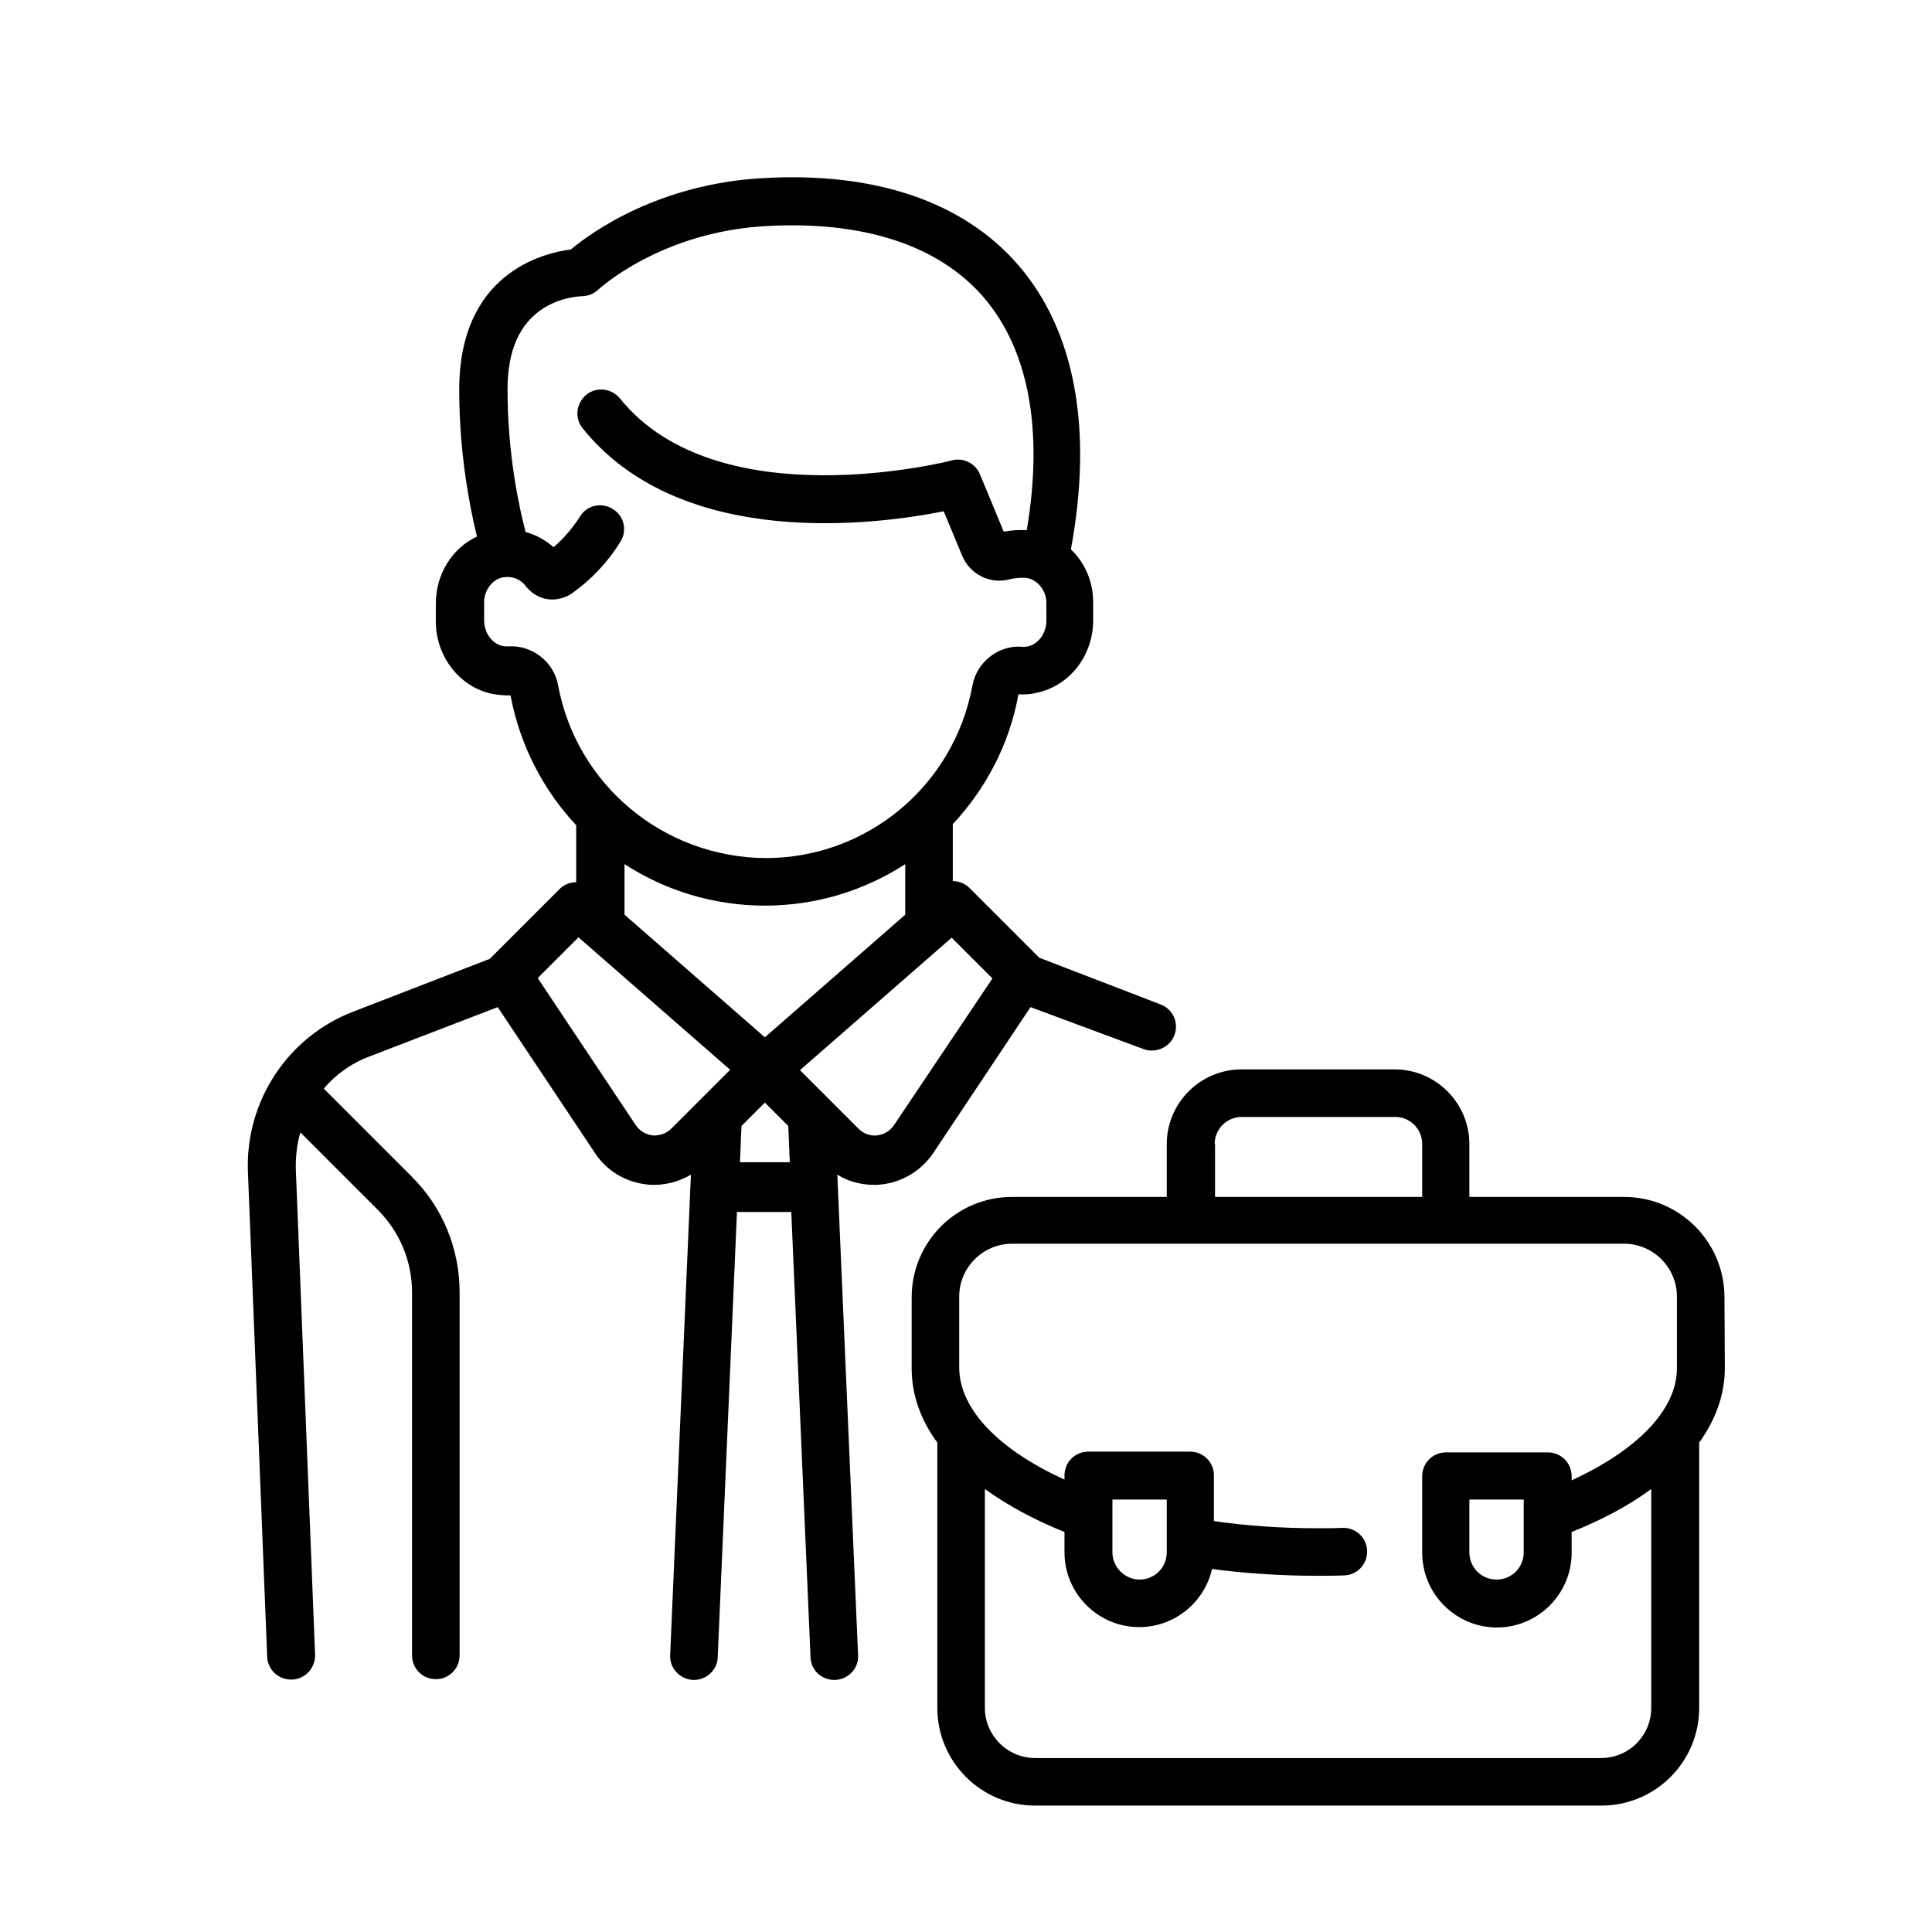
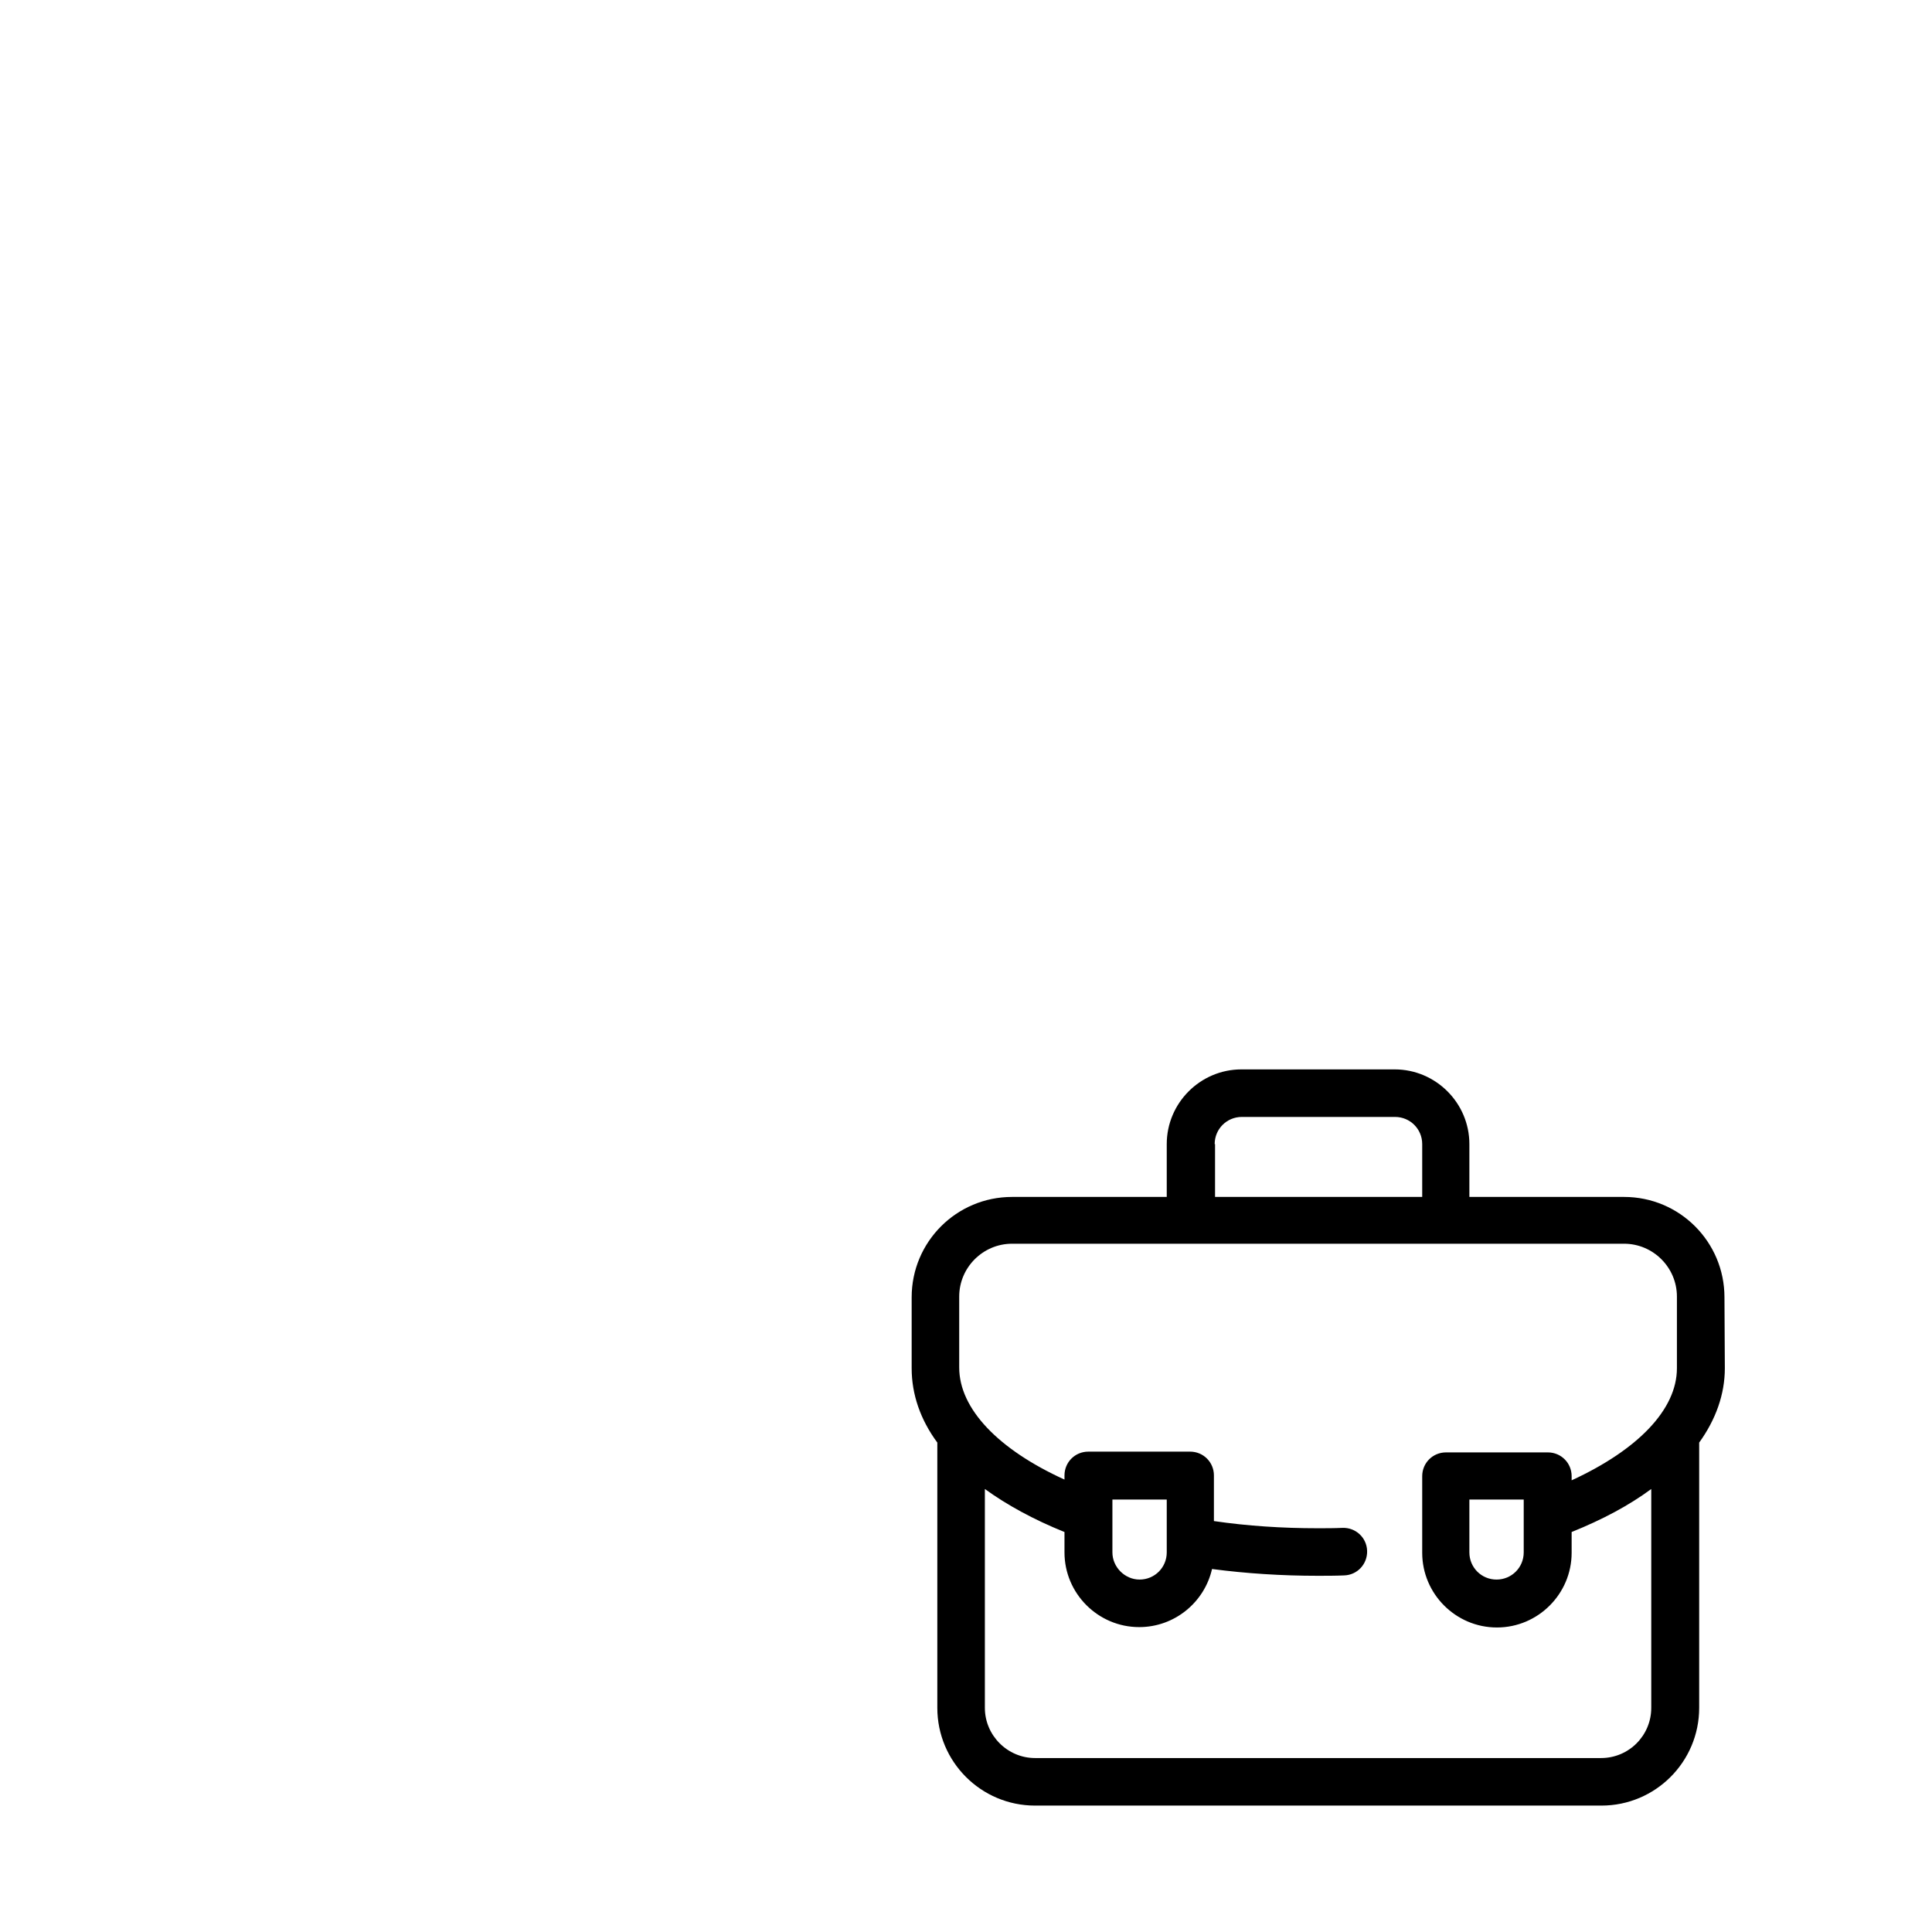
<svg xmlns="http://www.w3.org/2000/svg" version="1.1" id="Layer_1" x="0px" y="0px" viewBox="0 0 512 512" style="enable-background:new 0 0 512 512;" xml:space="preserve">
  <style type="text/css">
	.st0{fill:#E00030;}
</style>
  <g>
    <g>
      <g>
-         <path d="M307.6,266.2l-32.2-12.4l-18.5-18.5c-1.2-1.2-2.8-1.8-4.4-1.8v-15.1c8.7-9.3,15-21.1,17.4-34.4c0,0,0,0,0,0     c1.6,0.1,3.2,0,4.8-0.4c8.7-1.8,15-9.8,15-19.2v-4.8c0-5.5-2.2-10.5-5.9-14c5.9-31.9,1.1-57.9-13.9-75.3     c-14.5-16.8-37.9-24.8-67.6-23.1c-27.7,1.5-45.5,14.3-51,18.9c-7.7,1-29.6,6.5-29.6,37.2c0,17,2.8,31.1,4.7,38.9     c-6.5,3-10.9,9.9-10.9,17.7v4.8c0,9.3,6.3,17.4,15,19.2c1.6,0.3,3.2,0.4,4.8,0.4c0,0,0,0,0,0c2.5,13.3,8.7,25.1,17.4,34.4v15.1     c-1.6,0-3.2,0.6-4.4,1.8l-18.5,18.5l-36.2,14c-17.4,6.7-28.6,23.8-27.9,42.4l5.1,128.5c0.1,3.4,2.9,6.1,6.3,6.1     c0.1,0,0.2,0,0.3,0c3.5-0.1,6.2-3.1,6.1-6.6l-5.1-128.5c-0.1-3.4,0.3-6.8,1.2-9.9l20.5,20.5c5.8,5.8,9.1,13.6,9.1,21.9v96.2     c0,3.5,2.8,6.3,6.3,6.3s6.3-2.8,6.3-6.3v-96.2c0-11.6-4.5-22.6-12.8-30.8l-23.2-23.2c3.2-3.8,7.4-6.8,12.3-8.6l33.8-13l25.8,38.7     c3.1,4.7,8.1,7.7,13.8,8.3c0.6,0.1,1.2,0.1,1.9,0.1c3.4,0,6.8-1,9.7-2.7l-5.5,127.3c-0.2,3.5,2.6,6.4,6,6.6c0.1,0,0.2,0,0.3,0     c3.4,0,6.2-2.7,6.3-6l5.1-118h14.4l5.1,118c0.1,3.4,2.9,6,6.3,6c0.1,0,0.2,0,0.3,0c3.5-0.2,6.2-3.1,6-6.6l-5.5-127.3     c2.9,1.8,6.3,2.7,9.7,2.7c0.6,0,1.2,0,1.9-0.1c5.6-0.6,10.6-3.6,13.8-8.3l25.8-38.7L303,278c0.7,0.3,1.5,0.4,2.3,0.4     c2.5,0,4.9-1.5,5.9-4C312.5,271.1,310.9,267.5,307.6,266.2z M147.9,181.6c-1.1-6.2-6.9-10.7-13.1-10.3c-0.5,0-1.1,0-1.6-0.1     c-2.8-0.6-4.9-3.5-4.9-6.8v-4.8c0-3.2,2.2-6.1,5-6.6c2.3-0.4,4.6,0.4,6,2.3c1.2,1.5,2.7,2.6,4.5,3.2c2.6,0.8,5.5,0.3,7.7-1.2     c5.1-3.6,9.5-8.2,12.9-13.7c1.9-3,1-6.9-2-8.7c-3-1.9-6.9-1-8.7,2c-2,3.1-4.3,5.8-7,8.1c-2.2-1.9-4.7-3.3-7.4-4     c-1.7-6.4-4.8-20.5-4.8-37.8c0-10.3,3.2-17.5,9.5-21.5c4.9-3.1,10.1-3.2,10.1-3.2c1.6,0,3.2-0.6,4.4-1.7     c0.2-0.2,16.6-15.4,44.7-16.9c25.7-1.4,45.5,5.1,57.4,18.8c12,13.9,16,35.2,11.5,61.8c-1.9-0.1-4,0-6.1,0.4l-6.3-15.2     c-1.2-2.9-4.4-4.5-7.4-3.7c-0.6,0.2-62.1,15.8-88-16.4c-2.2-2.7-6.2-3.2-8.9-1c-2.7,2.2-3.2,6.2-1,8.9     c26.3,32.7,78.6,25.4,95.7,22l4.9,11.8c2,4.8,7.2,7.5,12.2,6.3c2-0.5,4.2-0.6,5.1-0.4c2.8,0.6,5,3.4,5,6.5v4.8     c0,3.3-2.1,6.2-4.9,6.8c-0.6,0.1-1.1,0.2-1.6,0.1c-6.2-0.5-12,4.1-13.1,10.3c-4.9,26.5-27.9,45.7-54.8,45.7     C175.8,227.2,152.8,208,147.9,181.6z M177.9,299.1c-1.3,1.3-3.1,1.9-4.9,1.8c-1.8-0.2-3.5-1.2-4.5-2.7l-26-39l10.8-10.8     l40.2,35.1L177.9,299.1z M196.1,308l0.4-9.6l6.2-6.2l6.2,6.2l0.4,9.6H196.1z M202.7,274.9l-37.2-32.5v-13.4     c10.8,7,23.6,11,37.2,11s26.4-4,37.2-11v13.4L202.7,274.9z M236.9,298.2c-1,1.5-2.7,2.5-4.5,2.7c-1.1,0.1-3.1,0-4.9-1.8     L212,283.6l40.2-35.1l10.8,10.8L236.9,298.2z" />
-       </g>
+         </g>
    </g>
    <g>
      <g>
        <path d="M457,343.8c0-14.7-11.9-26.6-26.6-26.6h-41v-14c0-10.9-8.9-19.8-19.8-19.8h-40.6c-10.9,0-19.8,8.9-19.8,19.8v14h-41     c-14.7,0-26.6,11.9-26.6,26.6v18.8c0,6.9,2.3,13.6,6.8,19.7v70.3c0,14.3,11.6,25.9,25.9,25.9h150.1c14.3,0,25.9-11.6,25.9-25.9     v-70.3c4.4-6.1,6.8-12.8,6.8-19.7L457,343.8L457,343.8z M321.9,303.2L321.9,303.2c0-4,3.2-7.2,7.2-7.2h40.6c4,0,7.2,3.2,7.2,7.2     v14h-54.9V303.2z M444.4,362.6c0,10.9-10.3,21.6-27.9,29.7v-1.1c0-3.5-2.8-6.3-6.3-6.3h-27c-3.5,0-6.3,2.8-6.3,6.3v20.3     c0,10.9,8.9,19.8,19.8,19.8c10.9,0,19.8-8.9,19.8-19.8V406c8.2-3.3,15.3-7.1,21.1-11.4v58c0,7.3-5.9,13.3-13.3,13.3H274.3     c-7.3,0-13.3-6-13.3-13.3v-58c5.8,4.2,12.9,8.1,21.1,11.4v5.4c0,10.9,8.9,19.8,19.8,19.8c9.4,0,17.3-6.6,19.3-15.4     c9.1,1.2,18.5,1.8,28,1.8c2.3,0,4.7,0,7-0.1c3.5-0.1,6.2-3,6.1-6.5c-0.1-3.5-3-6.2-6.5-6.1c-2.2,0.1-4.4,0.1-6.6,0.1     c-9.4,0-18.6-0.6-27.5-1.9v-12.1c0-3.5-2.8-6.3-6.3-6.3h-27c-3.5,0-6.3,2.8-6.3,6.3v1.1c-17.6-8-27.9-18.8-27.9-29.7v-18.8     c0-7.7,6.3-14,14-14h162.2c7.7,0,14,6.3,14,14V362.6z M403.8,397.4v14c0,4-3.2,7.2-7.2,7.2c-4,0-7.2-3.2-7.2-7.2v-14H403.8z      M294.8,411.4v-14h14.4v14c0,4-3.2,7.2-7.2,7.2C298.1,418.6,294.8,415.3,294.8,411.4z" />
      </g>
    </g>
  </g>
</svg>